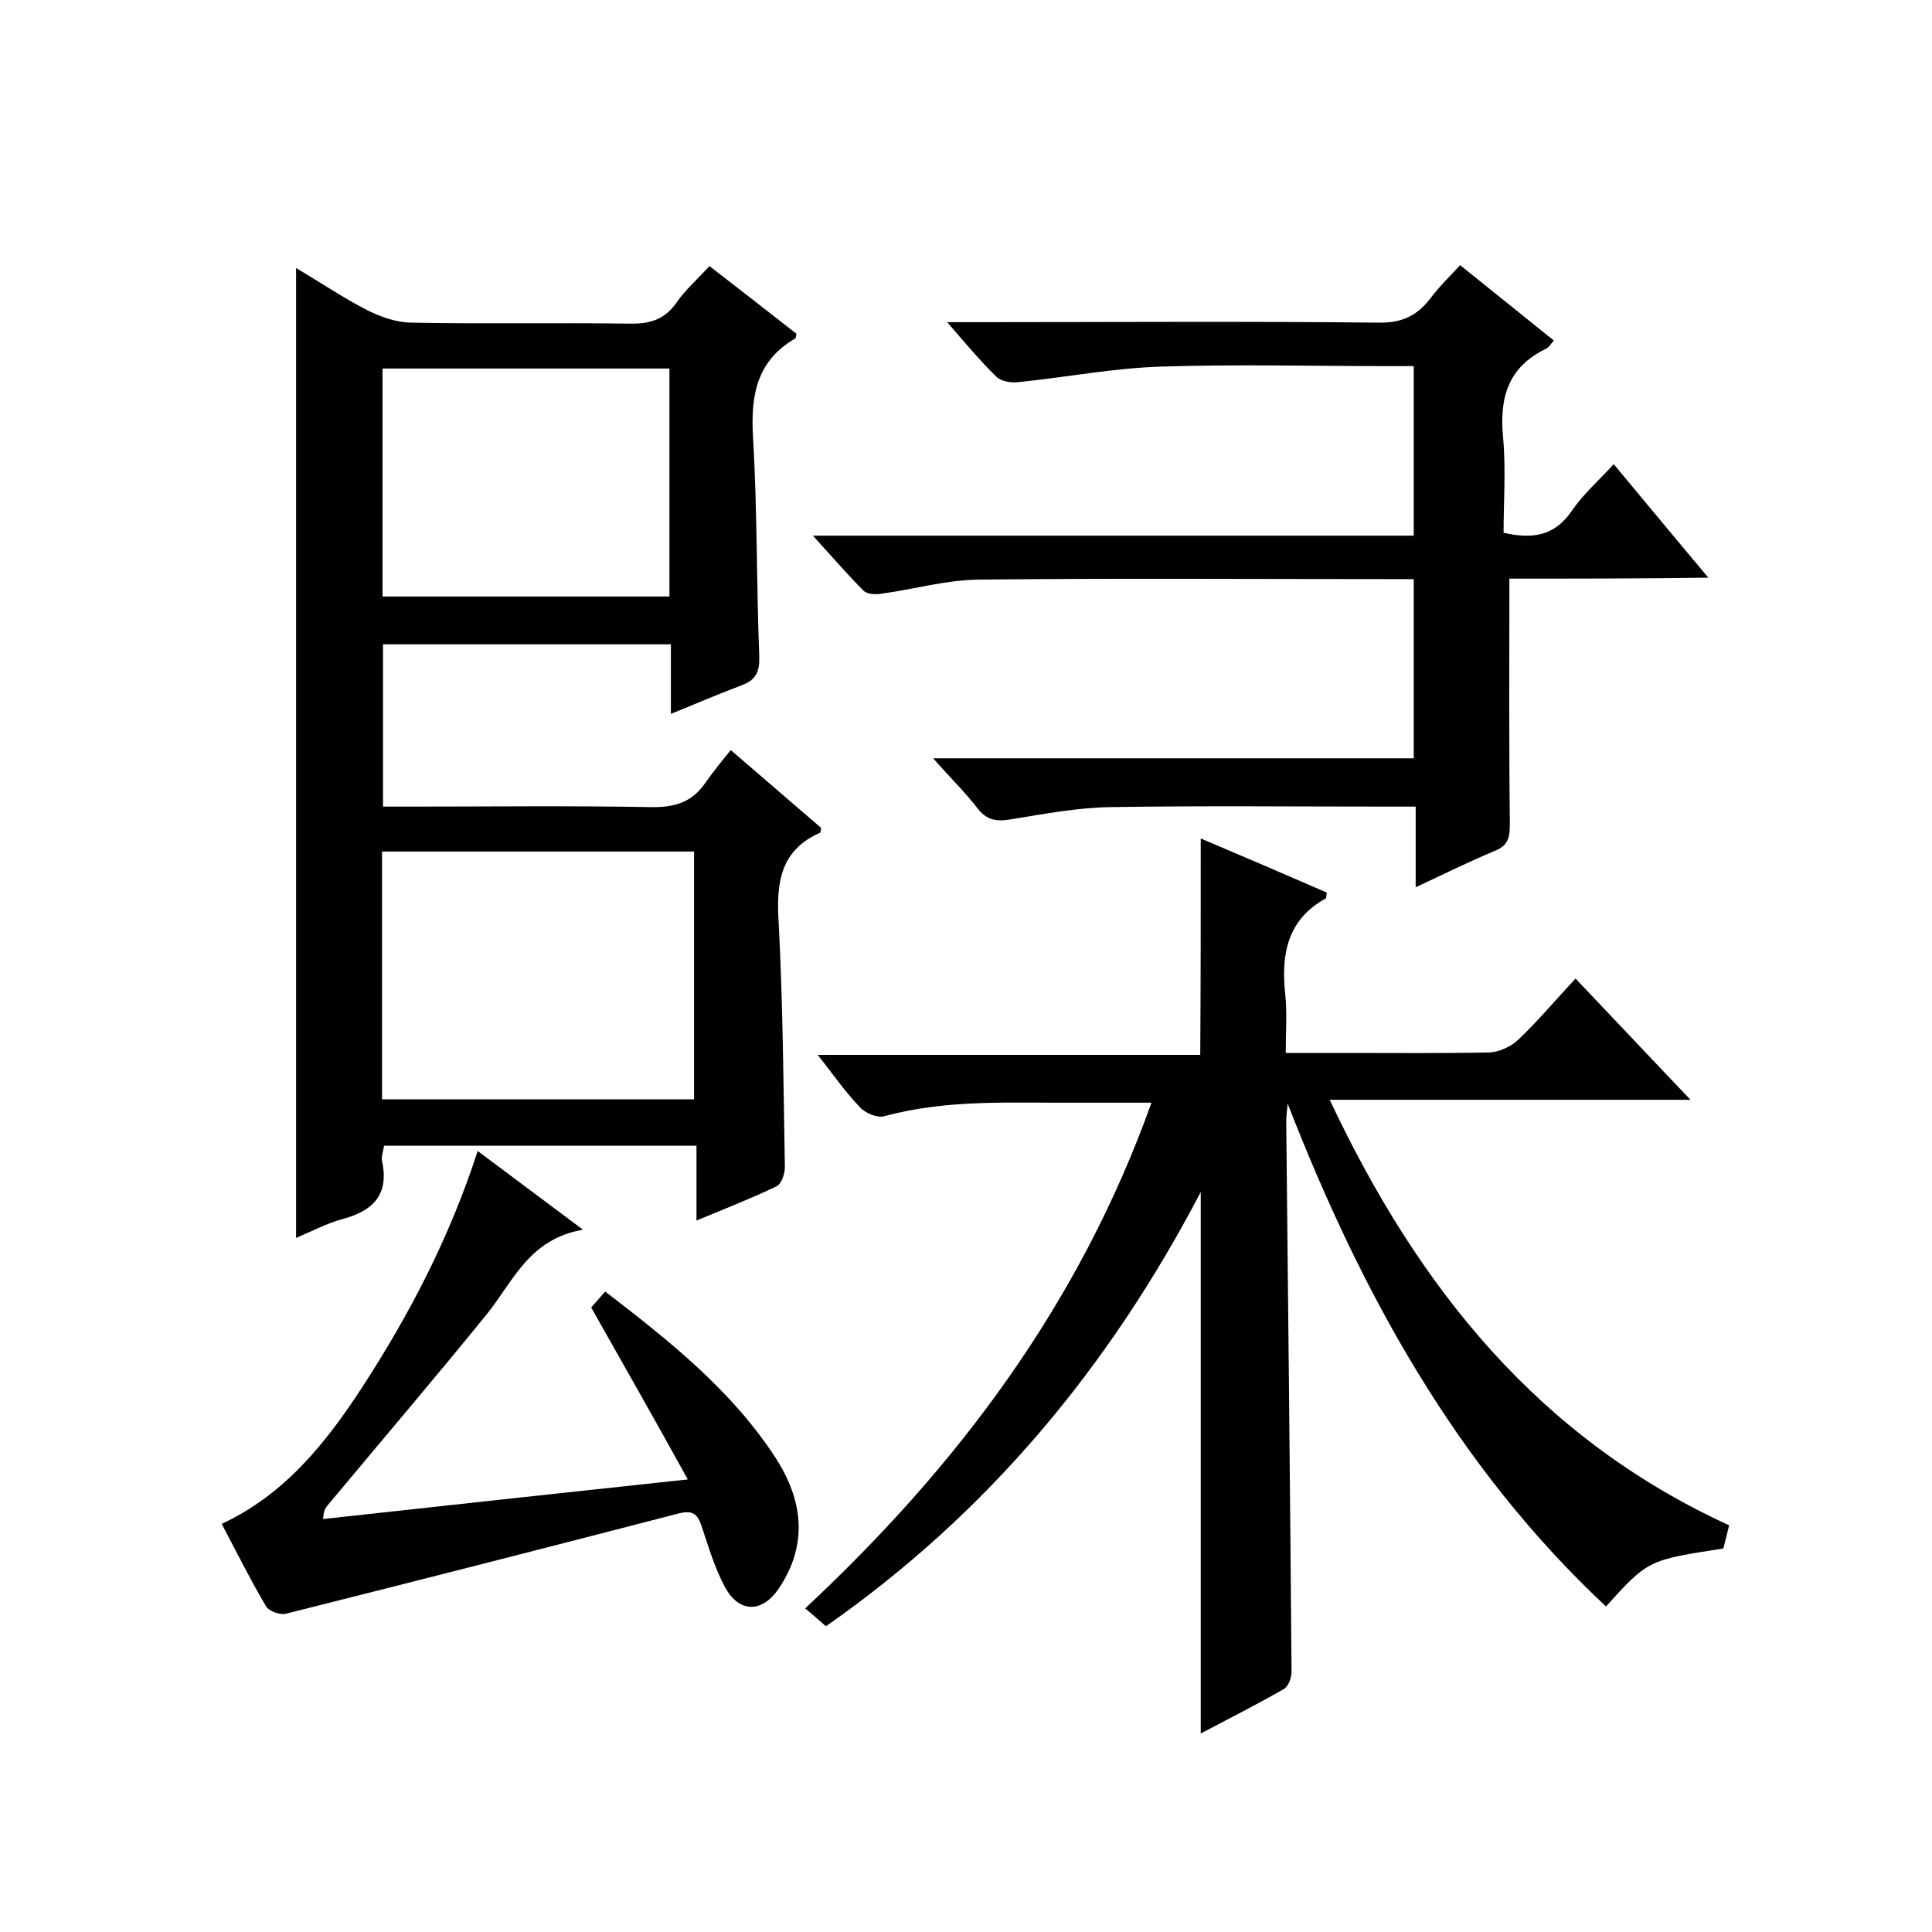
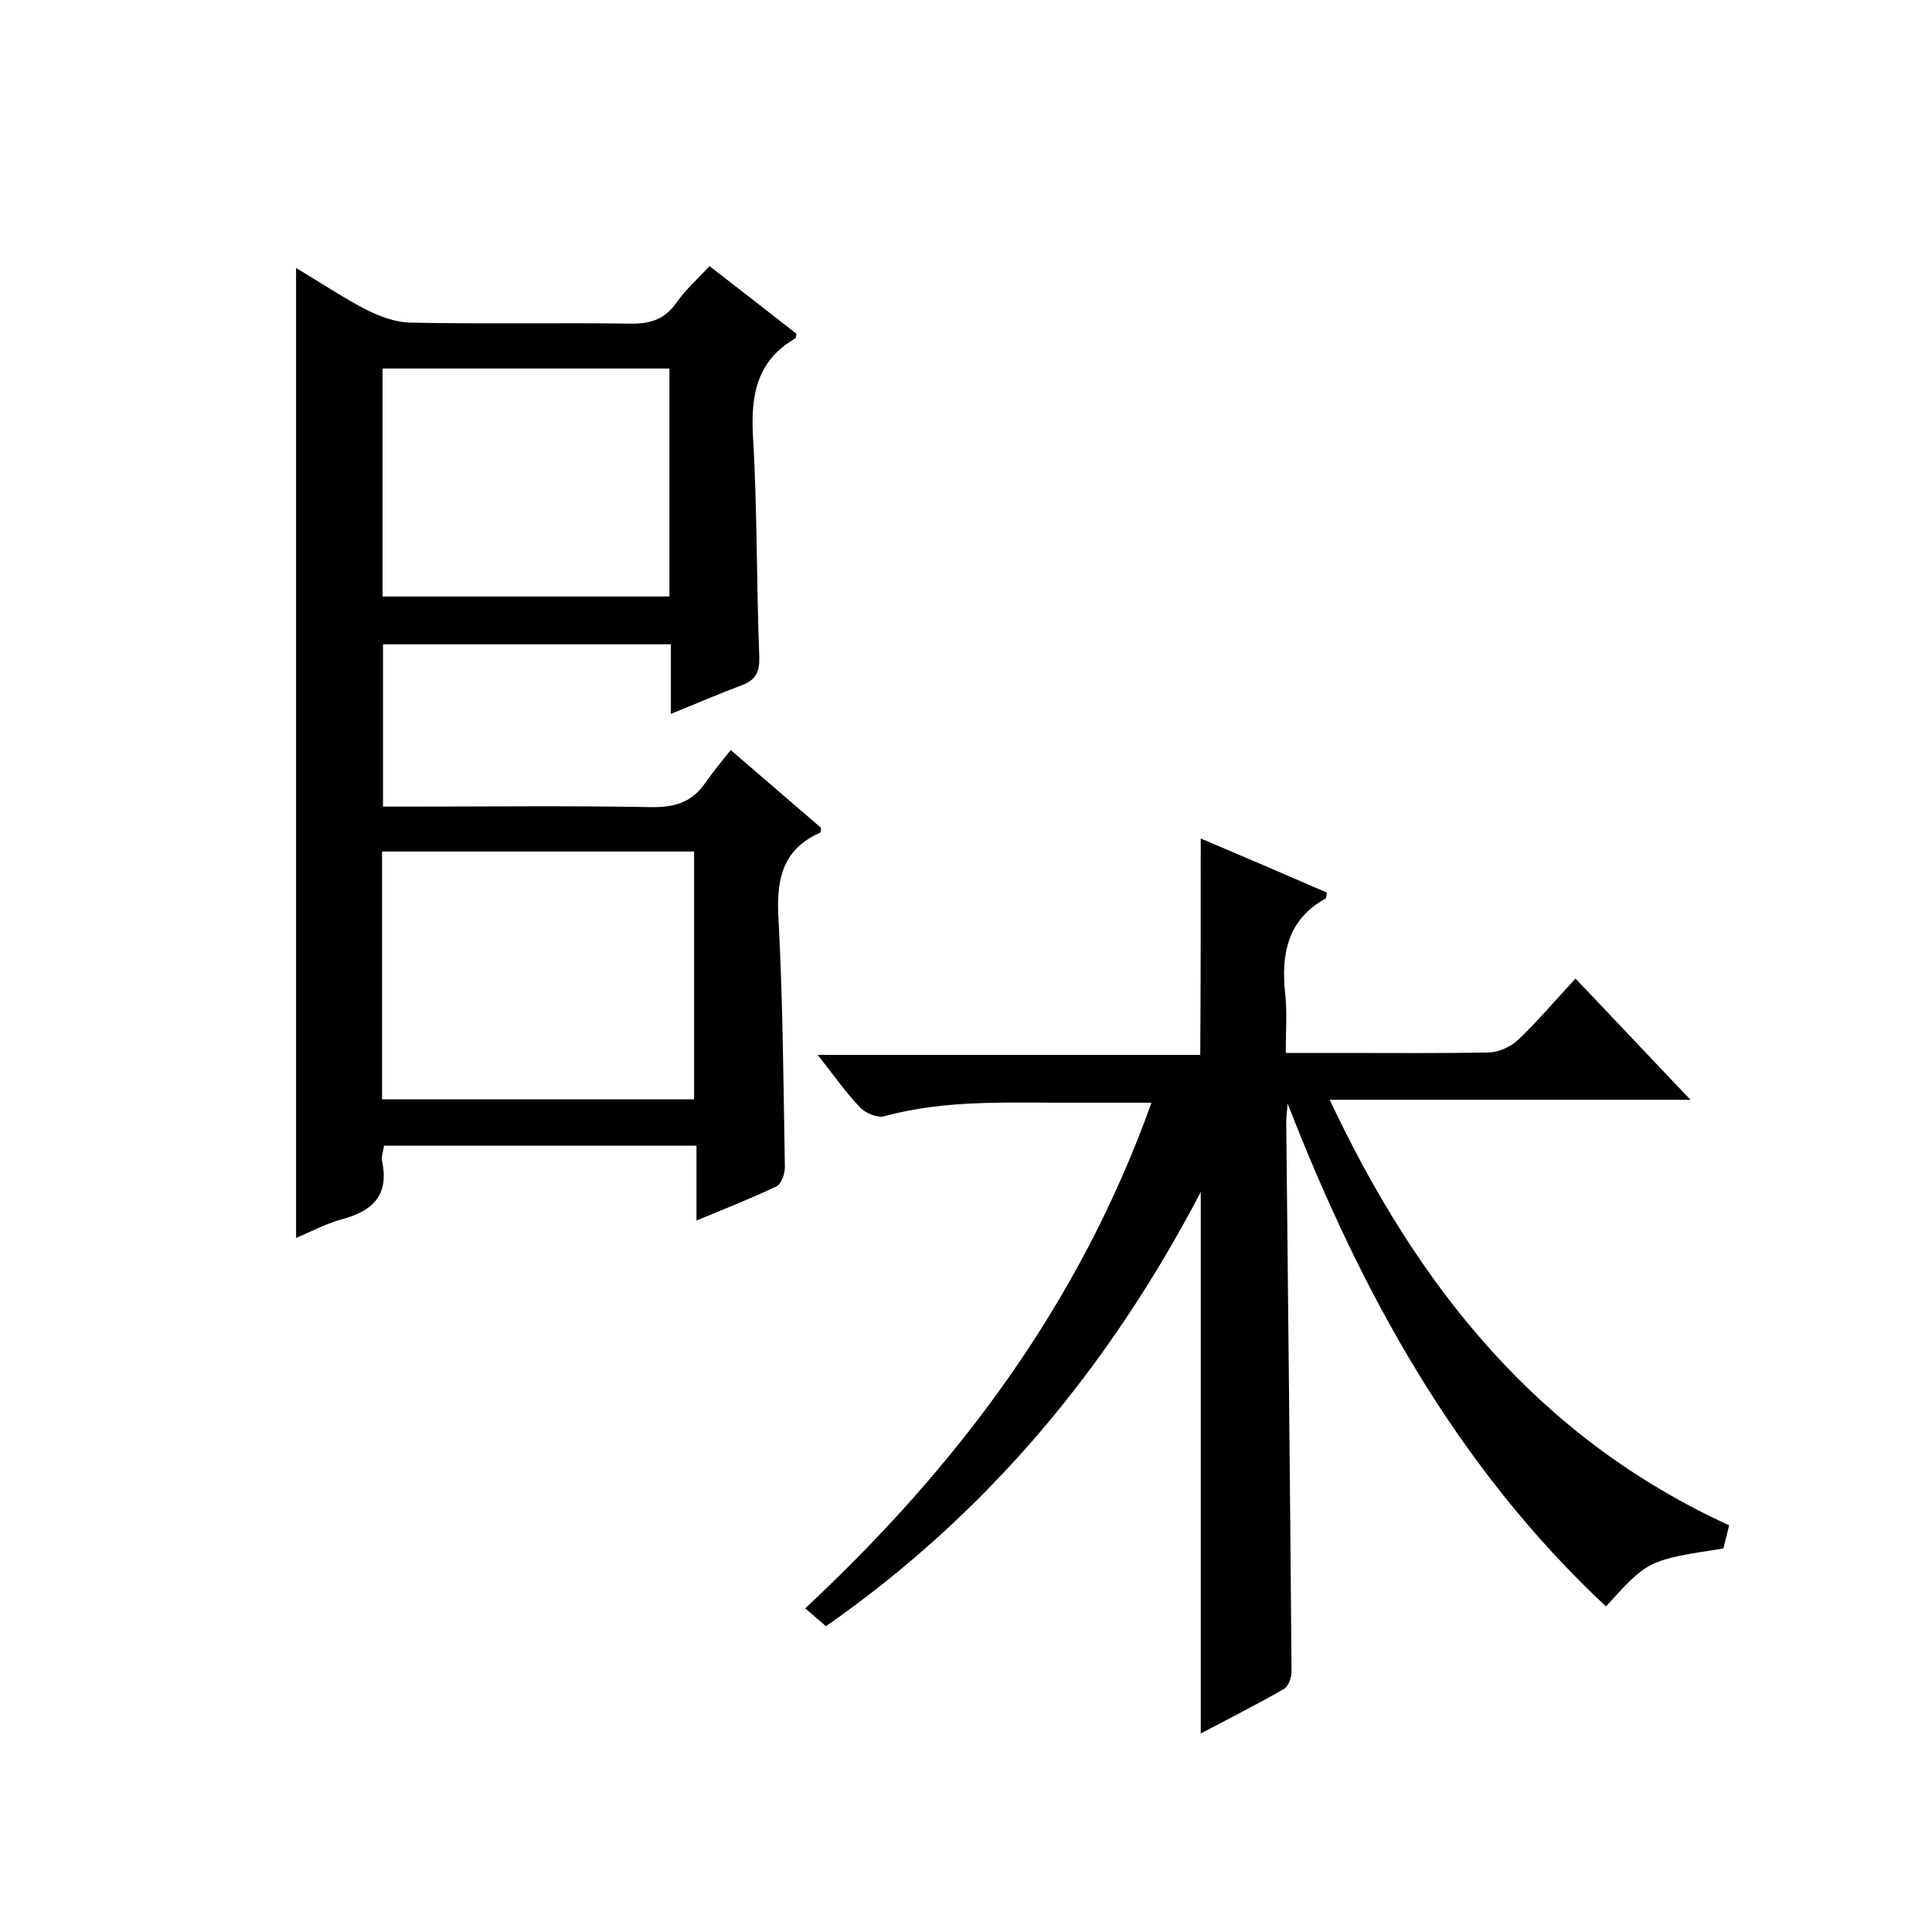
<svg xmlns="http://www.w3.org/2000/svg" enable-background="new 0 0 400 400" viewBox="0 0 400 400">
  <path d="m61.3 55.5c5.1 3 9.8 6.2 14.7 8.7 2.8 1.4 6.1 2.6 9.3 2.6 15 .3 30 0 45 .2 4.2.1 7.3-.8 9.8-4.4 1.8-2.6 4.2-4.7 6.8-7.5 6.1 4.7 12.1 9.4 18 14-.1.5-.1.9-.3 1-7.9 4.6-9.2 11.7-8.7 20.3.9 15.1.7 30.3 1.3 45.5.1 3.2-.7 4.9-3.7 6-4.8 1.8-9.4 3.8-14.6 5.9 0-5 0-9.5 0-14.4-20 0-39.7 0-59.6 0v33.6h5.3c16.7 0 33.3-.2 50 .1 4.7.1 8.4-.8 11.2-4.7 1.7-2.4 3.6-4.8 5.5-7.1 7.1 6.1 13 11.2 18.7 16.1-.1.7-.1 1-.2 1-8.2 3.6-9.1 10.3-8.6 18.3.9 17 1 34 1.3 50.9 0 1.4-.7 3.5-1.7 4-5.2 2.5-10.6 4.6-16.6 7.1 0-5.5 0-10.4 0-15.5-21.8 0-43.1 0-64.7 0-.1 1-.6 2.2-.4 3.2 1.5 7-1.9 10.3-8.2 12-3.3.9-6.3 2.5-9.6 3.9 0-67.1 0-133.6 0-200.8zm17.8 172.1h64.6c0-17.4 0-34.4 0-51.3-21.8 0-43.1 0-64.6 0zm.1-104.1h59.4c0-15.9 0-31.4 0-47.2-19.9 0-39.6 0-59.4 0z" />
  <path d="m248.6 173.6c9 3.8 17.6 7.5 26.1 11.2-.1.6-.1 1.1-.2 1.2-8 4.4-9.3 11.6-8.4 19.9.4 3.8.1 7.6.1 12.1h11.7c10.2 0 20.3.1 30.5-.1 2-.1 4.4-1.2 5.9-2.6 4.1-3.9 7.7-8.2 11.9-12.7 7.9 8.3 15.5 16.4 23.8 25.1-25 0-49.1 0-74.7 0 18.4 39.1 43.4 70.1 82.7 88.1-.4 1.7-.8 3.2-1.2 4.8-15.6 2.4-15.6 2.4-24.3 12-31-29-50.7-65-65.9-104.1-.1 1.2-.3 2.5-.3 3.7.4 38 .8 76 1.1 113.9 0 1.2-.6 3-1.6 3.6-5.6 3.2-11.3 6.1-17.2 9.2 0-37.3 0-74.3 0-112.1-19 36.3-44.1 66.5-77.6 89.9-1.4-1.2-2.6-2.3-4.3-3.7 31.6-29.5 56.8-63 71.7-104.7-5.5 0-10.4 0-15.3 0-13.4.1-26.8-.8-40 2.8-1.4.4-3.9-.6-5-1.8-3-3.1-5.5-6.7-8.8-10.9h79.2c.1-15.3.1-29.7.1-44.8z" />
-   <path d="m312.5 119.8c0 17.5-.1 34.2.1 50.8 0 2.9-.4 4.5-3.2 5.6-5.3 2.2-10.5 4.8-16.3 7.5 0-5.7 0-10.8 0-16.7-2.1 0-3.9 0-5.6 0-19.2 0-38.4-.2-57.5.1-6.9.1-13.7 1.4-20.5 2.5-2.9.5-5 .4-7-2.1-2.6-3.4-5.7-6.4-9.3-10.5h99.5c0-12.5 0-24.4 0-37.1-1.7 0-3.4 0-5.2 0-28.3 0-56.7-.2-85 .1-6.7.1-13.3 2-19.9 2.9-1.2.2-3 .2-3.8-.6-3.4-3.4-6.5-7-10.5-11.4h124.4c0-11.8 0-23.1 0-35.1-1.8 0-3.5 0-5.3 0-15.7 0-31.4-.4-47 .1-9.8.3-19.6 2.2-29.4 3.2-1.6.2-3.7-.1-4.7-1.1-3.3-3.2-6.3-6.8-10.2-11.3h6.2c27.7 0 55.4-.2 83 .1 4.9.1 8.1-1.4 10.9-5.1 1.8-2.4 4-4.5 6.1-6.8 6.5 5.2 12.8 10.3 19.4 15.6-.7.8-1 1.4-1.6 1.7-7.9 3.8-9.7 10.2-8.9 18.4.6 6.6.1 13.2.1 19.7 6.1 1.4 10.6.6 14.1-4.5 2.3-3.4 5.5-6.2 8.7-9.7 6.5 7.8 12.7 15.3 19.6 23.5-14.5.2-28 .2-41.2.2z" />
-   <path d="m122.4 270.7c.5-.6 1.6-1.8 2.9-3.3 13.4 10.3 26.1 20.4 35.2 34.3 5.7 8.8 6.9 17.9.8 27.1-3.4 5.1-8.2 5.3-11.2-.2-2.1-3.9-3.4-8.3-4.8-12.5-.9-2.8-2-3.5-5-2.7-27 7-54 13.9-81.1 20.7-1.2.3-3.5-.5-4.1-1.5-3.3-5.6-6.2-11.4-9.2-17.1 13.1-6.1 21.6-16.8 29.1-28.3 9.8-15.1 18.1-31 23.9-48.9 7.2 5.4 13.9 10.4 21.8 16.3-11.2 1.9-14.5 10.8-20 17.6-10.8 13.3-21.9 26.3-32.9 39.5-.4.5-.8 1-.9 2.8 24.6-2.7 49.3-5.4 75.5-8.2-7-12.7-13.4-23.9-20-35.6z" />
</svg>